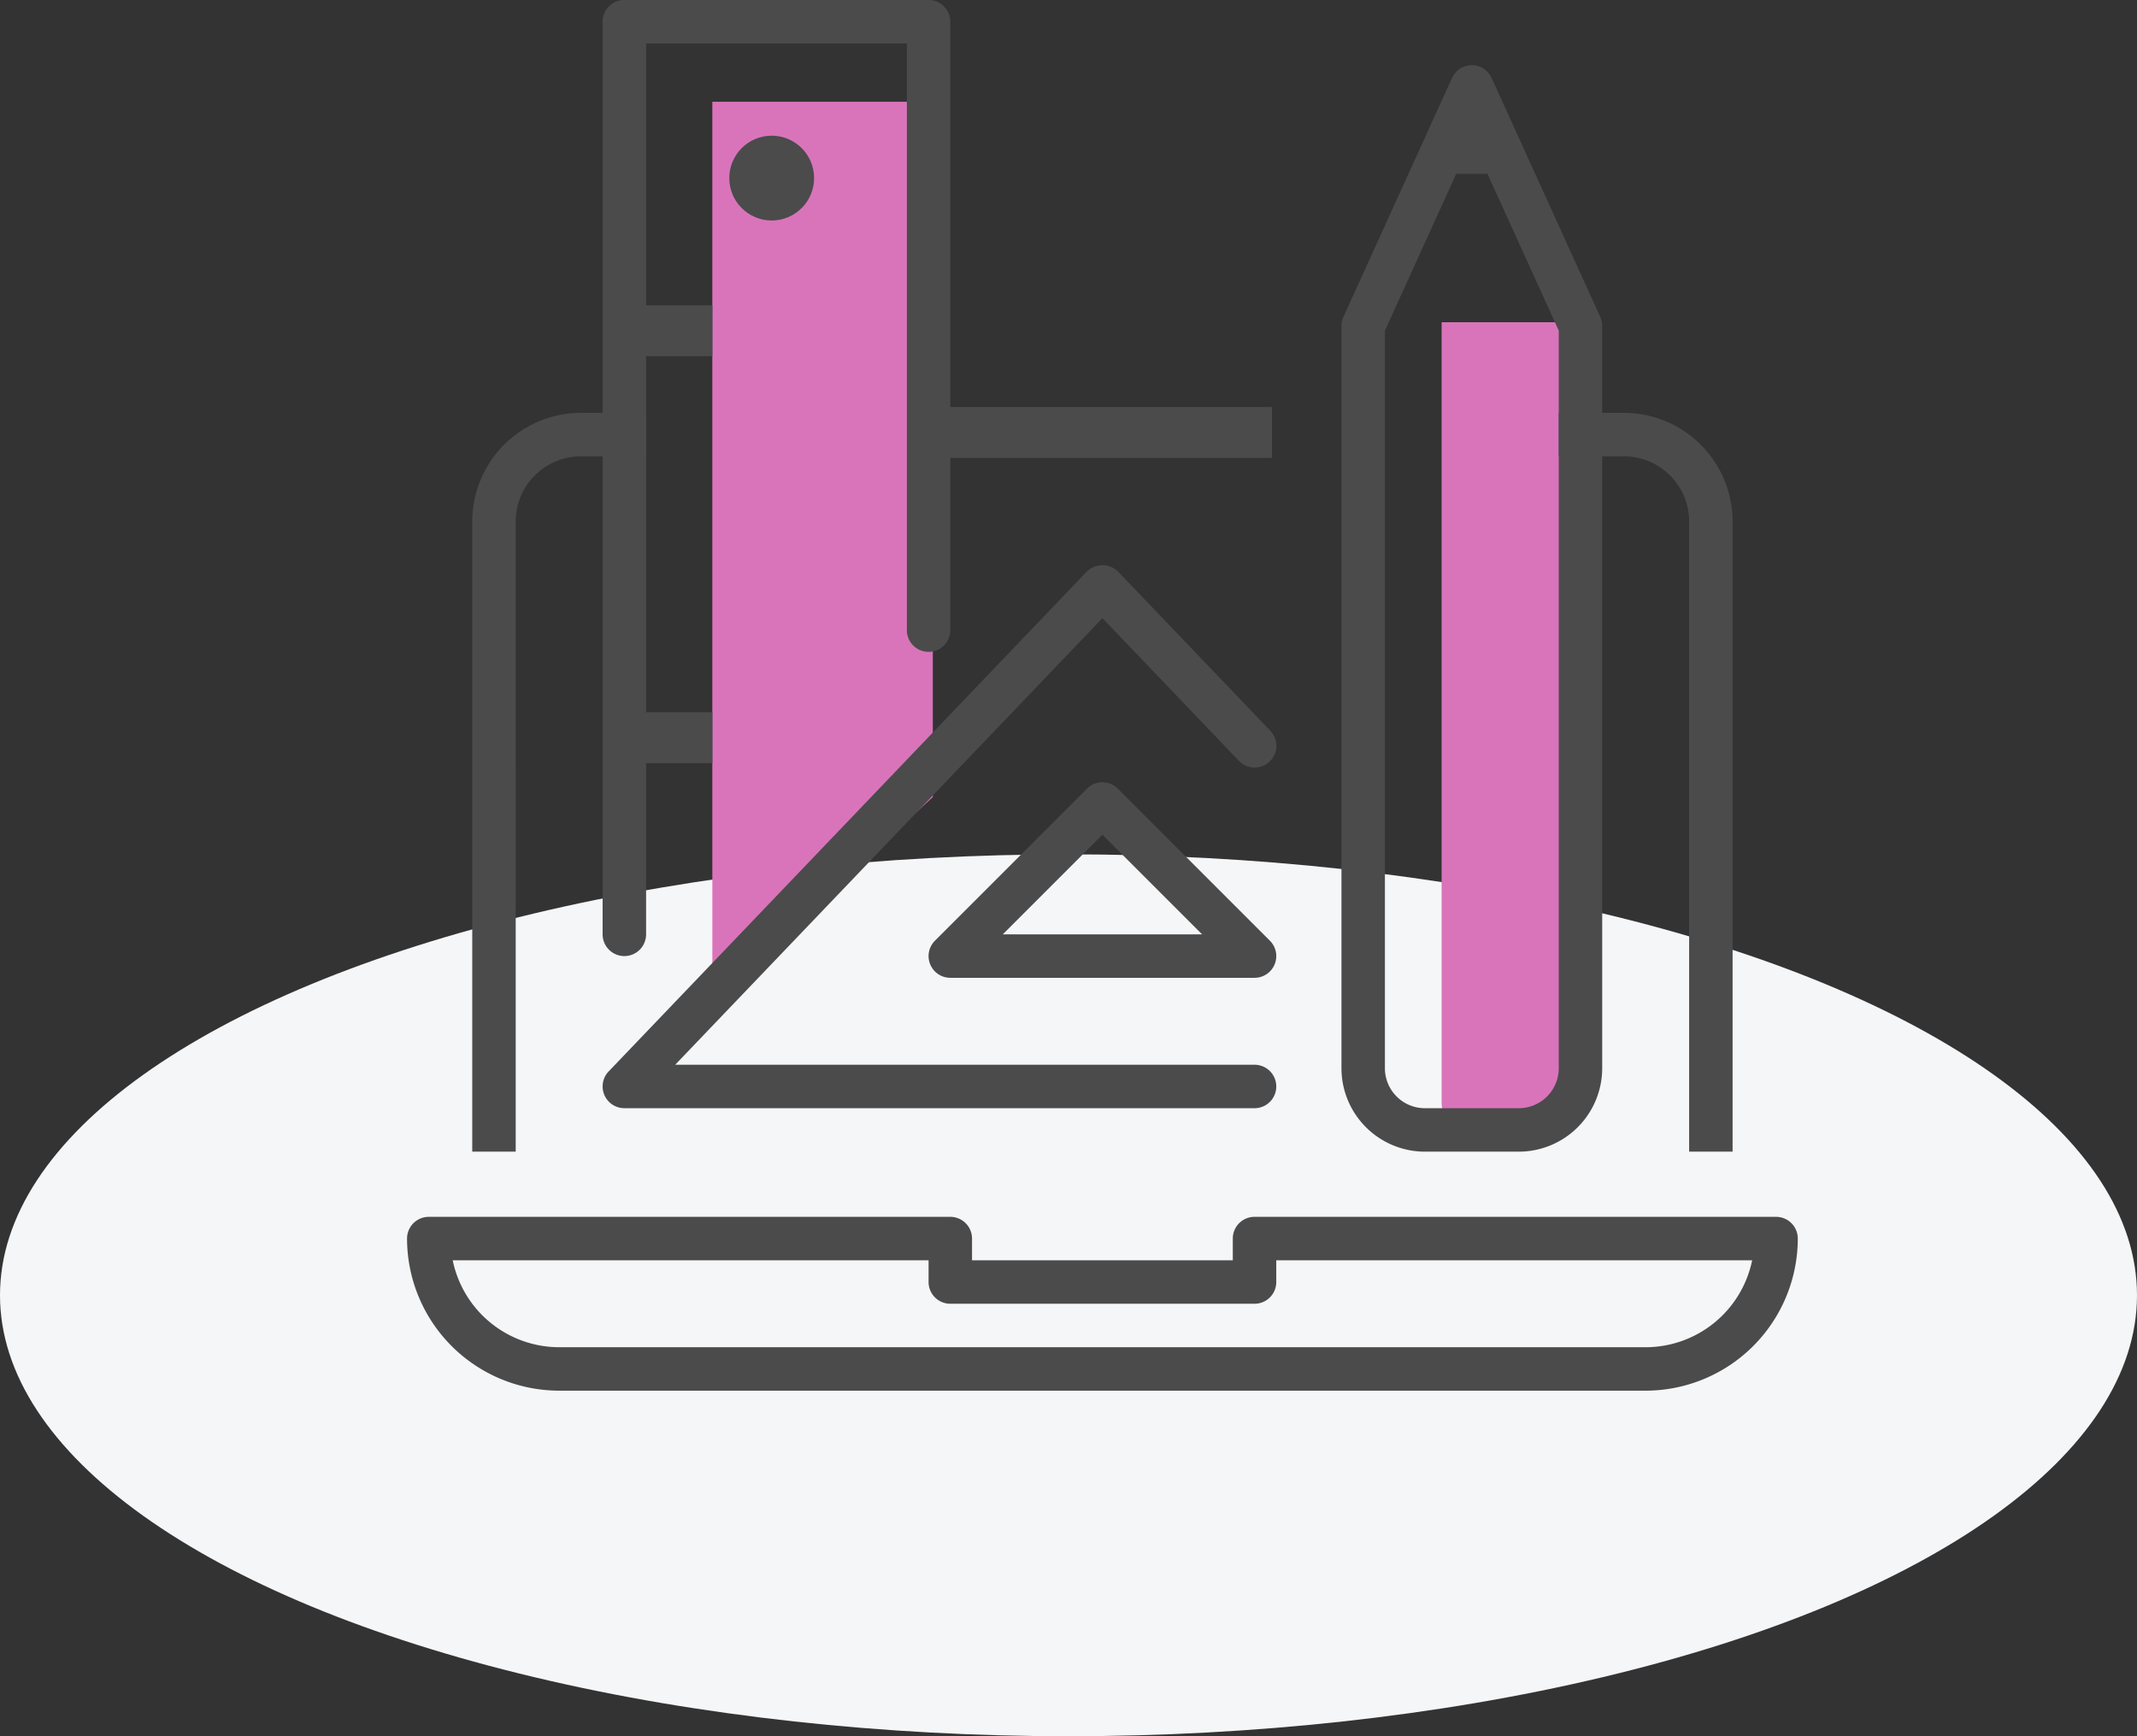
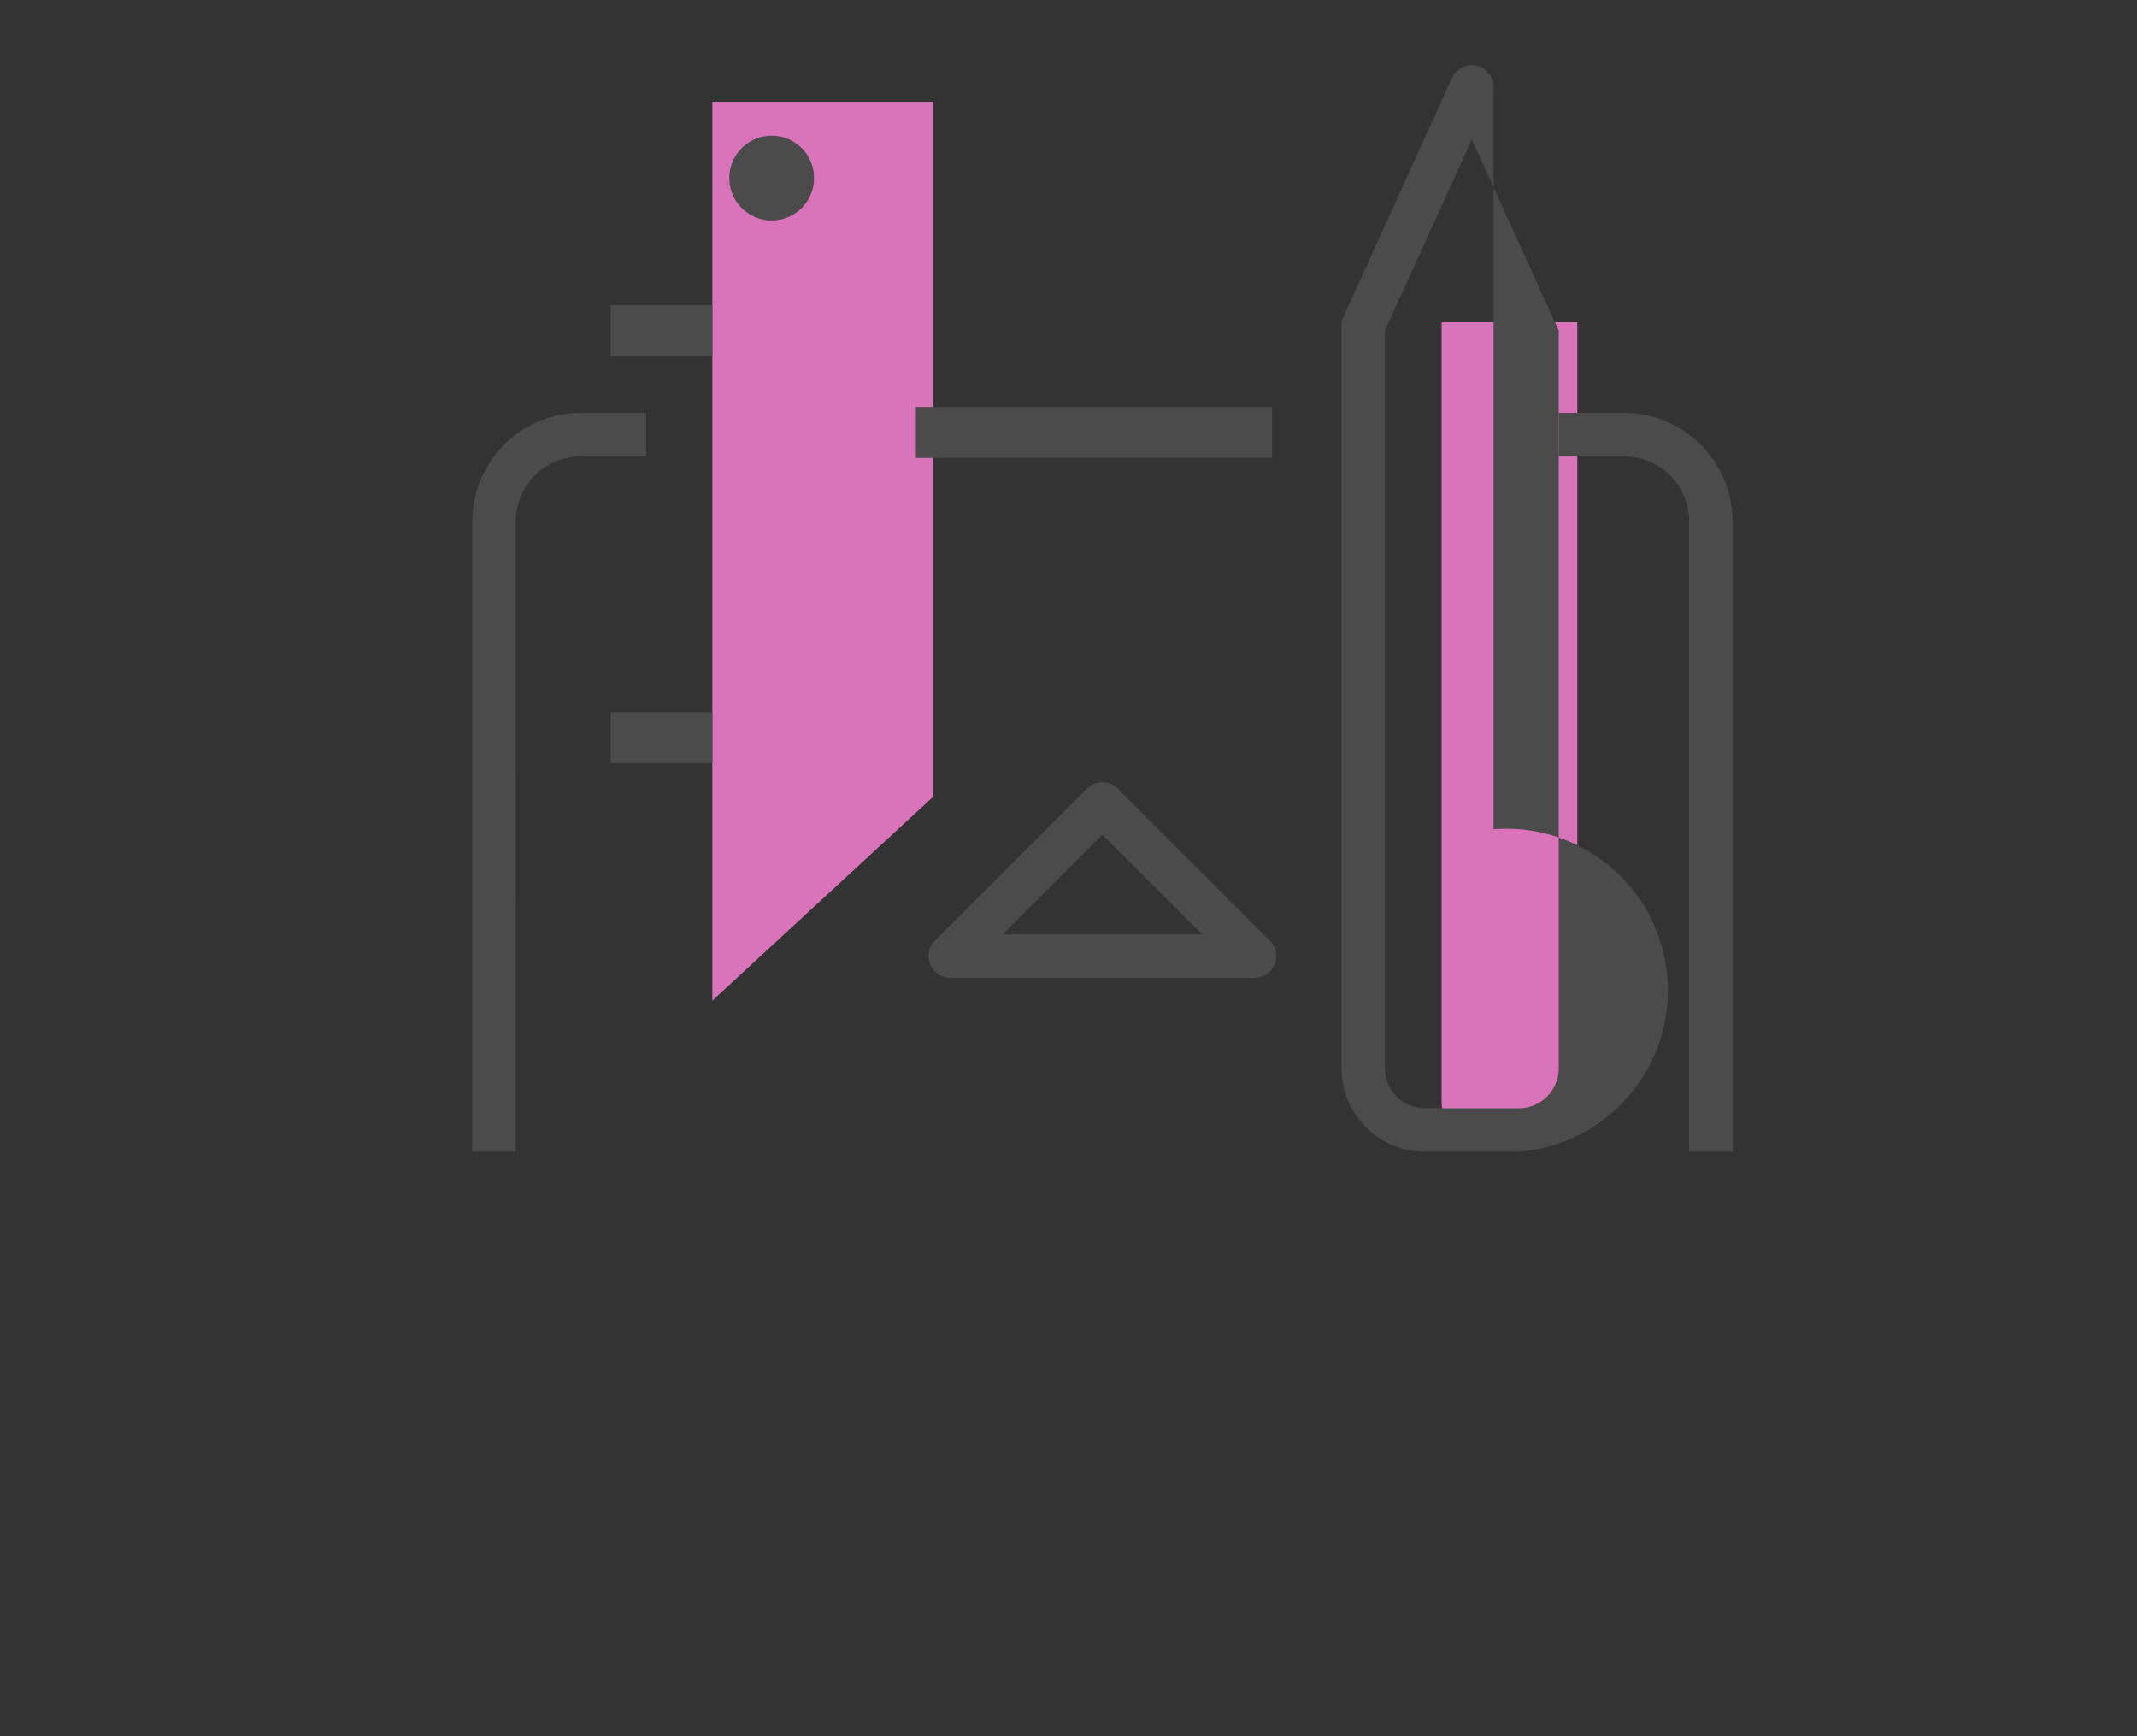
<svg xmlns="http://www.w3.org/2000/svg" width="126" height="102.376" viewBox="0 0 126 102.376">
  <rect x="0" y="0" width="126" height="102.376" fill="#333333" stroke="none" />
  <g id="グループ_834" data-name="グループ 834" transform="translate(-244 -1647.624)">
-     <ellipse id="楕円形_18" data-name="楕円形 18" cx="63" cy="26" rx="63" ry="26" transform="translate(244 1698)" fill="#f5f6f8" />
    <g id="グループ_455" data-name="グループ 455" transform="translate(-34 140)">
      <path id="長方形_158" data-name="長方形 158" d="M0,0H8A0,0,0,0,1,8,0V46a2,2,0,0,1-2,2H2a2,2,0,0,1-2-2V0A0,0,0,0,1,0,0Z" transform="translate(363 1526.624)" fill="#d974bb" />
      <path id="パス_3844" data-name="パス 3844" d="M0,0H13V41L0,53Z" transform="translate(320 1513.624)" fill="#d974bb" />
      <g id="design" transform="translate(9 1292.624)">
        <g id="グループ_158" data-name="グループ 158" transform="translate(293 239.344)">
          <g id="グループ_154" data-name="グループ 154" transform="translate(67.906)">
            <path id="パス_3473" data-name="パス 3473" d="M356.25,277.563h-2.562V240.406a3.848,3.848,0,0,0-3.844-3.844H346V234h3.844a6.414,6.414,0,0,1,6.406,6.406Z" transform="translate(-346 -234)" fill="#4b4b4b" />
          </g>
          <g id="グループ_155" data-name="グループ 155" transform="translate(30.469)">
            <rect id="長方形_61" data-name="長方形 61" width="21" height="3" transform="translate(-0.469 -0.344)" fill="#4b4b4b" />
          </g>
          <g id="グループ_156" data-name="グループ 156" transform="translate(3.844)">
            <path id="パス_3474" data-name="パス 3474" d="M298.563,277.563H296V240.406A6.414,6.414,0,0,1,302.406,234h3.844v2.563h-3.844a3.848,3.848,0,0,0-3.844,3.844Z" transform="translate(-296 -234)" fill="#4b4b4b" />
          </g>
          <g id="グループ_157" data-name="グループ 157" transform="translate(0 47.406)">
-             <path id="パス_3475" data-name="パス 3475" d="M366.031,281.25H301.969A8.979,8.979,0,0,1,293,272.281,1.282,1.282,0,0,1,294.281,271h30.75a1.282,1.282,0,0,1,1.281,1.281v1.281h15.375v-1.281A1.281,1.281,0,0,1,342.969,271h30.75A1.281,1.281,0,0,1,375,272.281,8.98,8.98,0,0,1,366.031,281.25Zm-70.339-7.687a6.416,6.416,0,0,0,6.277,5.125h64.063a6.416,6.416,0,0,0,6.277-5.125H344.25v1.281a1.28,1.28,0,0,1-1.281,1.281H325.031a1.281,1.281,0,0,1-1.281-1.281v-1.281Z" transform="translate(-293 -271)" fill="#4b4b4b" />
-           </g>
+             </g>
        </g>
        <g id="tools_" data-name="tools " transform="translate(304.531 215)">
          <g id="グループ_163" data-name="グループ 163" transform="translate(43.563 3.844)">
            <g id="グループ_159" data-name="グループ 159">
-               <path id="パス_3476" data-name="パス 3476" d="M346.456,282.063h-5.538A4.924,4.924,0,0,1,336,277.144V233.375a1.263,1.263,0,0,1,.115-.53l6.406-14.094a1.281,1.281,0,0,1,2.332,0l6.406,14.094a1.263,1.263,0,0,1,.115.53v43.769A4.924,4.924,0,0,1,346.456,282.063Zm-7.894-48.409v43.491a2.359,2.359,0,0,0,2.356,2.356h5.538a2.359,2.359,0,0,0,2.356-2.356V233.653l-5.125-11.275Z" transform="translate(-336 -218)" fill="#4b4b4b" />
+               <path id="パス_3476" data-name="パス 3476" d="M346.456,282.063h-5.538A4.924,4.924,0,0,1,336,277.144V233.375a1.263,1.263,0,0,1,.115-.53l6.406-14.094a1.281,1.281,0,0,1,2.332,0a1.263,1.263,0,0,1,.115.53v43.769A4.924,4.924,0,0,1,346.456,282.063Zm-7.894-48.409v43.491a2.359,2.359,0,0,0,2.356,2.356h5.538a2.359,2.359,0,0,0,2.356-2.356V233.653l-5.125-11.275Z" transform="translate(-336 -218)" fill="#4b4b4b" />
            </g>
            <g id="グループ_161" data-name="グループ 161" transform="translate(5.125 3.844)">
-               <path id="パス_3477" data-name="パス 3477" d="M343.844,223.563h-2.562a1.281,1.281,0,0,1,0-2.562h2.563a1.281,1.281,0,0,1,0,2.563Z" transform="translate(-340 -221)" fill="#4b4b4b" />
-             </g>
+               </g>
          </g>
          <g id="グループ_170" data-name="グループ 170" transform="translate(0)">
            <g id="グループ_164" data-name="グループ 164" transform="translate(0 17.938)">
              <rect id="長方形_64" data-name="長方形 64" width="6" height="3" transform="translate(0.469 0.063)" fill="#4b4b4b" />
            </g>
            <g id="グループ_168" data-name="グループ 168">
              <g id="グループ_165" data-name="グループ 165">
-                 <path id="パス_3478" data-name="パス 3478" d="M303.281,271.375A1.282,1.282,0,0,1,302,270.094V216.281A1.282,1.282,0,0,1,303.281,215h17.938a1.282,1.282,0,0,1,1.281,1.281v35.875a1.281,1.281,0,0,1-2.562,0V217.563H304.563v52.531A1.282,1.282,0,0,1,303.281,271.375Z" transform="translate(-302 -215)" fill="#4b4b4b" />
-               </g>
+                 </g>
              <g id="グループ_167" data-name="グループ 167" transform="translate(0 42.281)">
                <rect id="長方形_66" data-name="長方形 66" width="6" height="3" transform="translate(0.469 -0.281)" fill="#4b4b4b" />
              </g>
            </g>
            <g id="グループ_169" data-name="グループ 169" transform="translate(7.688 7.688)">
              <circle id="楕円形_1" data-name="楕円形 1" cx="2.5" cy="2.5" r="2.5" transform="translate(-0.219 0.313)" fill="#4b4b4b" />
            </g>
          </g>
          <g id="グループ_173" data-name="グループ 173" transform="translate(0 33.329)">
            <g id="グループ_171" data-name="グループ 171">
-               <path id="パス_3479" data-name="パス 3479" d="M340.438,273.028H303.281a1.282,1.282,0,0,1-.926-2.167l28.188-29.469a1.32,1.32,0,0,1,1.853,0l8.967,9.374a1.282,1.282,0,1,1-1.853,1.772l-8.041-8.406-25.189,26.334h34.158a1.281,1.281,0,0,1,0,2.563Z" transform="translate(-302 -241.013)" fill="#4b4b4b" />
-             </g>
+               </g>
            <g id="グループ_172" data-name="グループ 172" transform="translate(19.219 12.796)">
              <path id="パス_3480" data-name="パス 3480" d="M336.219,262.531H318.281a1.281,1.281,0,0,1-.906-2.187l8.969-8.969a1.28,1.28,0,0,1,1.812,0l8.969,8.969a1.281,1.281,0,0,1-.906,2.187Zm-14.845-2.562h11.752l-5.876-5.876Z" transform="translate(-317 -251)" fill="#4b4b4b" />
            </g>
          </g>
        </g>
      </g>
    </g>
  </g>
</svg>